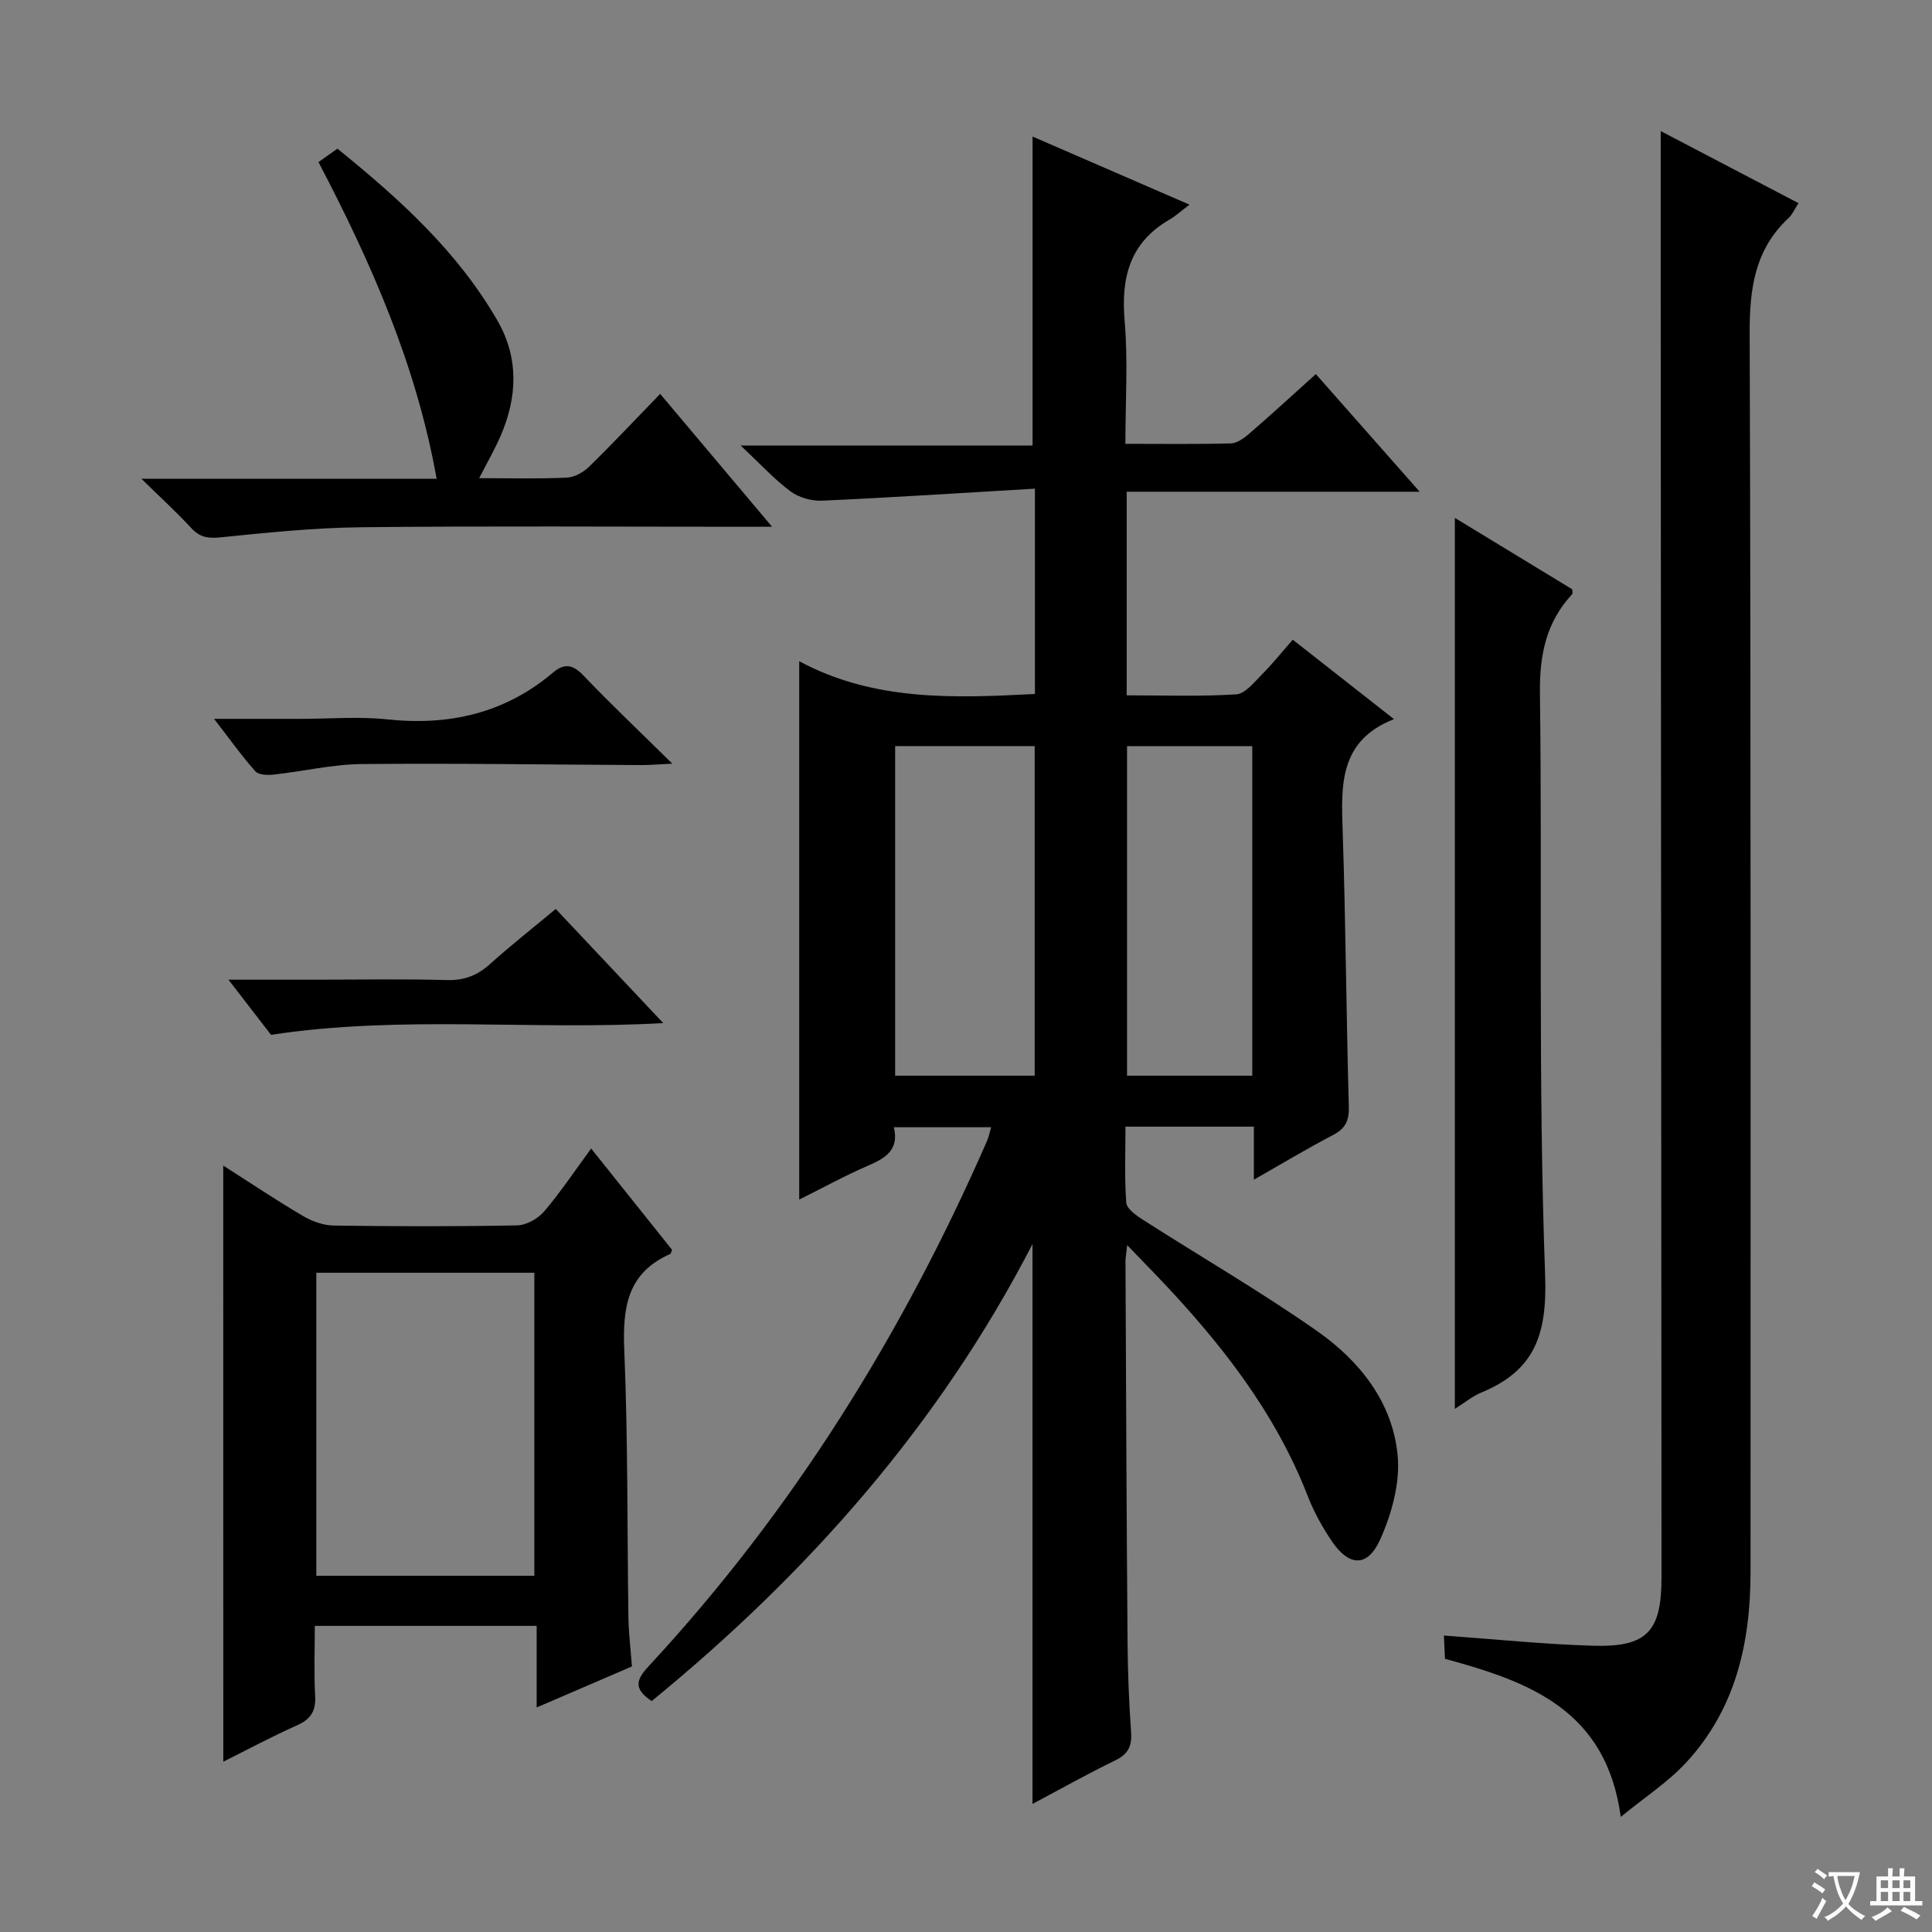
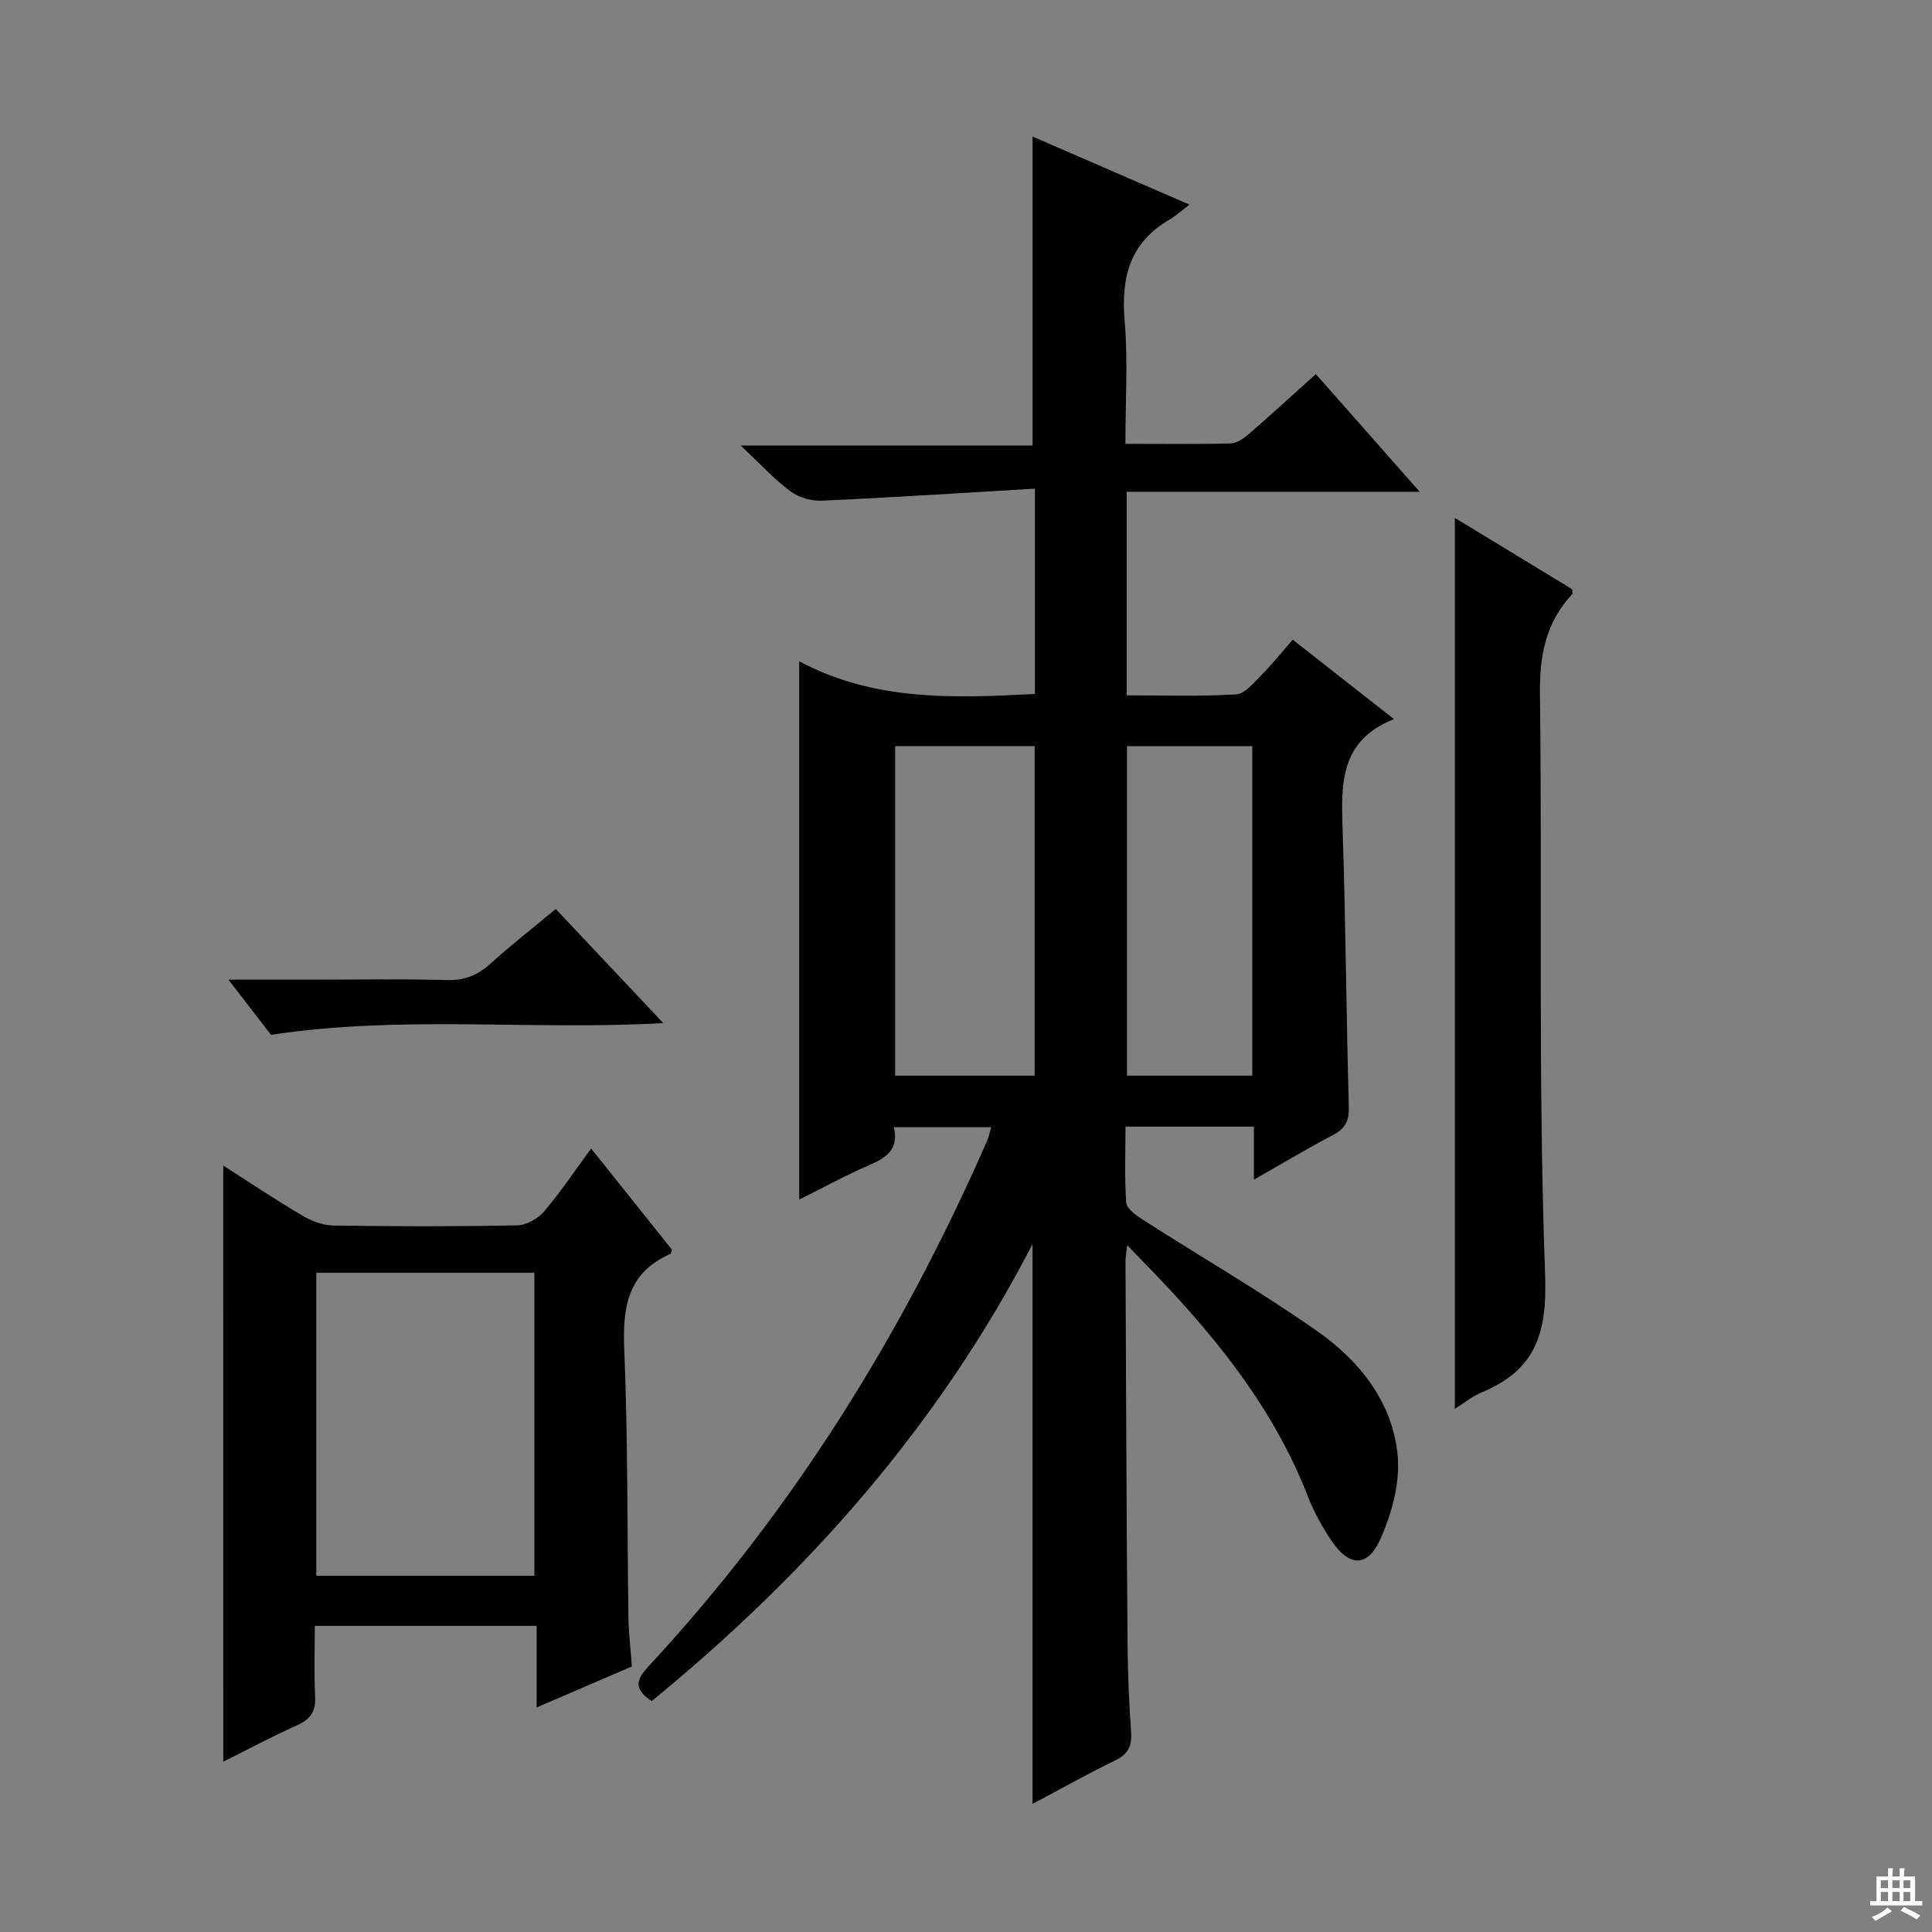
<svg xmlns="http://www.w3.org/2000/svg" enable-background="new 0 0 400 400" viewBox="0 0 400 400">
  <rect x="0" y="0" width="400" height="400" fill="#808080" stroke="none" />
-   <path d="m377.9 391.2c-.2.3-.4.5-.6.8-.7-.6-1.4-1-2.2-1.5.2-.3.4-.5.5-.8.6.4 1.4.8 2.3 1.5zm-1.8 6.1c-.2-.2-.5-.4-.9-.6.4-.6.8-1.2 1.2-1.9s.7-1.3.9-1.9c.3.3.5.5.8.7-.7 1.3-1.4 2.6-2 3.7zm2.2-9c-.3.3-.5.5-.6.8-.6-.6-1.3-1.1-2-1.5.3-.3.5-.5.6-.7.6.5 1.3.9 2 1.4zm.3.2v-.9h2 4.5c-.3 1.3-.6 2.5-1 3.6s-.9 2.1-1.4 3c.4.5 1 1 1.6 1.4s1.2.8 1.9 1.1c-.3.2-.5.4-.8.8-.4-.3-1-.7-1.6-1.2s-1.2-1.1-1.6-1.6c-.5.6-1.1 1.1-1.7 1.6s-1.4.9-2.1 1.4c-.1-.3-.3-.5-.7-.8.6-.2 1.2-.5 1.9-1s1.4-1.1 2-1.8c-.5-.8-.9-1.6-1.2-2.5s-.6-2-.8-3.2c-.4.1-.7.1-1 .1zm2.5 2.7c.3 1 .7 1.7 1 2.2.3-.5.6-1.1 1-2s.6-1.9.9-3h-3.2-.4c.1.9.3 1.8.7 2.8z" fill="#fafbfa" />
  <path d="m396.5 388.5v1.5 3.6h1.5v.9c-.4 0-1 0-1.7 0h-7.9c-.5 0-.9 0-1.2 0v-.9h1.3v-3.5c0-.7 0-1.2 0-1.6h2.4c0-.8 0-1.4 0-1.7h1c0 .3-.1.8-.1 1.7h1.5c0-.8 0-1.4 0-1.7h1c0 .3-.1.9-.1 1.7zm-8.2 9.2c-.2-.3-.5-.5-.8-.8.8-.3 1.4-.6 1.9-.9s1-.7 1.4-1.1c.3.3.6.5.9.8-1.6 1-2.8 1.6-3.4 2zm2.6-6.8v-1.6h-1.5v1.6zm0 2.7v-1.9h-1.5v1.9zm2.4-2.7v-1.6h-1.5v1.6zm0 2.7v-1.9h-1.5v1.9zm.2 2 .7-.8c.4.2.9.5 1.6.8s1.3.7 1.8 1c-.3.3-.5.5-.8.8-.4-.3-1.5-1-3.3-1.8zm2-4.7v-1.6h-1.4v1.6zm0 2.7v-1.9h-1.4v1.9z" fill="#fafbfa" />
  <g fill="#010000">
    <path d="m272.43 77.45c7.17 8.13 13.98 15.84 21.5 24.36-20.75 0-40.57 0-60.66 0v42.15c7.5 0 15.1.27 22.66-.2 1.87-.12 3.73-2.51 5.33-4.11 2.22-2.23 4.2-4.71 6.39-7.21 7.22 5.66 13.73 10.77 20.96 16.45-11.42 4.47-10.94 13.74-10.62 23.31.63 18.96.74 37.95 1.27 56.92.08 2.92-.72 4.55-3.3 5.89-5.26 2.74-10.34 5.81-16.36 9.23 0-4.25 0-7.49 0-10.98-9 0-17.44 0-26.58 0 0 5.24-.23 10.51.16 15.74.1 1.27 2.06 2.65 3.45 3.54 12.02 7.7 24.41 14.87 36.09 23.06 8.76 6.14 15.57 14.68 16.64 25.63.56 5.72-1.21 12.19-3.63 17.55-2.62 5.8-6.47 5.55-10.03.25-1.94-2.88-3.66-5.99-4.92-9.22-6.82-17.58-18.23-31.99-31.06-45.44-1.92-2.01-3.87-4-6.35-6.58-.17 1.63-.35 2.53-.35 3.43.12 26.33.22 52.66.43 78.99.05 6.15.3 12.31.73 18.44.2 2.86-.61 4.53-3.28 5.82-5.79 2.81-11.41 5.98-17.13 9.01 0-38.86 0-77.3 0-115.91-19.35 37.5-46.58 68.23-78.85 94.62-4.17-2.77-2.9-4.76-.44-7.42 29.71-32.07 52.43-68.66 69.9-108.61.32-.74.47-1.55.83-2.78-6.82 0-13.32 0-20.15 0 1.13 4.62-1.66 6.38-5.3 7.94-4.8 2.07-9.4 4.61-14.29 7.04 0-37.18 0-73.72 0-111.46 15.43 8.29 31.95 7.66 48.8 6.78 0-13.85 0-27.59 0-42.51-14.94.88-29.51 1.83-44.08 2.49-2.18.1-4.8-.65-6.54-1.94-3.32-2.46-6.15-5.58-10.3-9.48h60.43c0-21.67 0-42.71 0-63.97 10.19 4.42 20.79 9.03 32.49 14.1-1.82 1.38-2.91 2.39-4.16 3.11-8.24 4.78-10.04 12.03-9.26 21.04.71 8.23.15 16.56.15 25.37 7.6 0 14.72.1 21.83-.09 1.28-.03 2.71-1.06 3.77-1.98 4.51-3.89 8.91-7.94 13.83-12.37zm-58.21 145.26c0-22.92 0-45.62 0-68.24-9.93 0-19.48 0-28.89 0v68.24zm45.05-68.23c-8.97 0-17.53 0-25.93 0v68.23h25.93c0-22.79 0-45.35 0-68.23z" />
-     <path d="m335.56 376.17c-3.01-22.26-19.08-28.01-36.39-32.73-.07-1.56-.15-3.16-.23-4.82 10.48.75 20.66 1.81 30.87 2.11 11.19.34 14.19-2.94 14.19-14.14-.05-89.63-.11-179.25-.17-268.88-.01-10.08 0-20.16 0-30.57 9.2 4.81 18.7 9.78 28.53 14.92-.82 1.25-1.27 2.34-2.05 3.07-7.02 6.55-8.09 14.65-8.06 23.93.29 85.46.16 170.92.18 256.38 0 14.74-3.1 28.49-13.43 39.58-3.77 4.03-8.53 7.13-13.44 11.15z" />
    <path d="m46.22 241.32c5.64 3.6 10.96 7.17 16.48 10.42 1.89 1.11 4.25 1.97 6.41 2 12.65.18 25.32.21 37.97-.04 1.91-.04 4.3-1.39 5.58-2.89 3.43-4.03 6.38-8.46 9.73-13.02 5.77 7.22 11.33 14.18 16.75 20.97-.22.56-.24.8-.34.85-8.95 3.9-9.92 11.14-9.55 19.92.77 18.45.59 36.93.86 55.4.05 3.14.44 6.28.72 10.09-6.2 2.67-12.65 5.45-19.72 8.49 0-5.95 0-11.2 0-16.89-15.29 0-30.17 0-45.93 0 0 4.75-.2 9.68.07 14.58.17 3.16-1 4.79-3.82 6.04-5.1 2.27-10.03 4.92-15.2 7.5-.01-41.38-.01-82.05-.01-123.42zm64.41 84.93c0-21.08 0-41.82 0-62.74-15.19 0-30.07 0-45.14 0v62.74z" />
    <path d="m301.21 291.69c0-61.73 0-122.74 0-184.47 8.34 5.07 16.37 9.96 24.31 14.79 0 .46.12.86-.02 1.01-5.4 5.81-6.77 12.56-6.67 20.5.5 40.15-.4 80.35 1.07 120.46.45 12.35-2.14 19.73-13.18 24.32-1.78.72-3.34 2.02-5.51 3.39z" />
-     <path d="m99.21 99c6.46 0 12.3.16 18.11-.11 1.59-.07 3.45-1.09 4.63-2.25 4.88-4.76 9.54-9.74 14.73-15.09 7.73 9.18 15.05 17.86 23.17 27.51-2.97 0-4.72 0-6.46 0-26.17 0-52.34-.18-78.5.1-9.78.1-19.57 1.11-29.31 2.1-2.59.26-4.25-.05-6.01-1.96-2.99-3.25-6.27-6.23-10.3-10.18h61.13c-4.22-23.63-13.58-44.76-24.46-65.56 1.26-.9 2.45-1.73 3.92-2.78 12.75 10.32 24.83 21.21 33.12 35.58 4.48 7.76 4.15 15.92.62 23.99-1.18 2.7-2.66 5.28-4.39 8.65z" />
    <path d="m115.06 188.19c7.46 7.92 14.58 15.48 22.26 23.63-27.3 1.55-54.02-1.7-81.21 2.43-2.31-3-5.21-6.75-8.81-11.42h18.27c8.98 0 17.97-.17 26.95.08 3.61.1 6.31-.95 8.94-3.32 4.19-3.78 8.64-7.27 13.6-11.4z" />
-     <path d="m139.2 158.11c-3.17.15-4.77.3-6.37.29-19.31-.09-38.63-.4-57.93-.21-6.08.06-12.14 1.51-18.22 2.18-1.26.14-3.13.09-3.81-.68-2.82-3.16-5.28-6.64-8.55-10.86h17.89c5.99 0 12.04-.52 17.97.11 12.82 1.35 24.33-1.25 34.29-9.67 2.35-1.99 4.1-1.74 6.3.56 5.61 5.88 11.53 11.48 18.43 18.28z" />
  </g>
</svg>